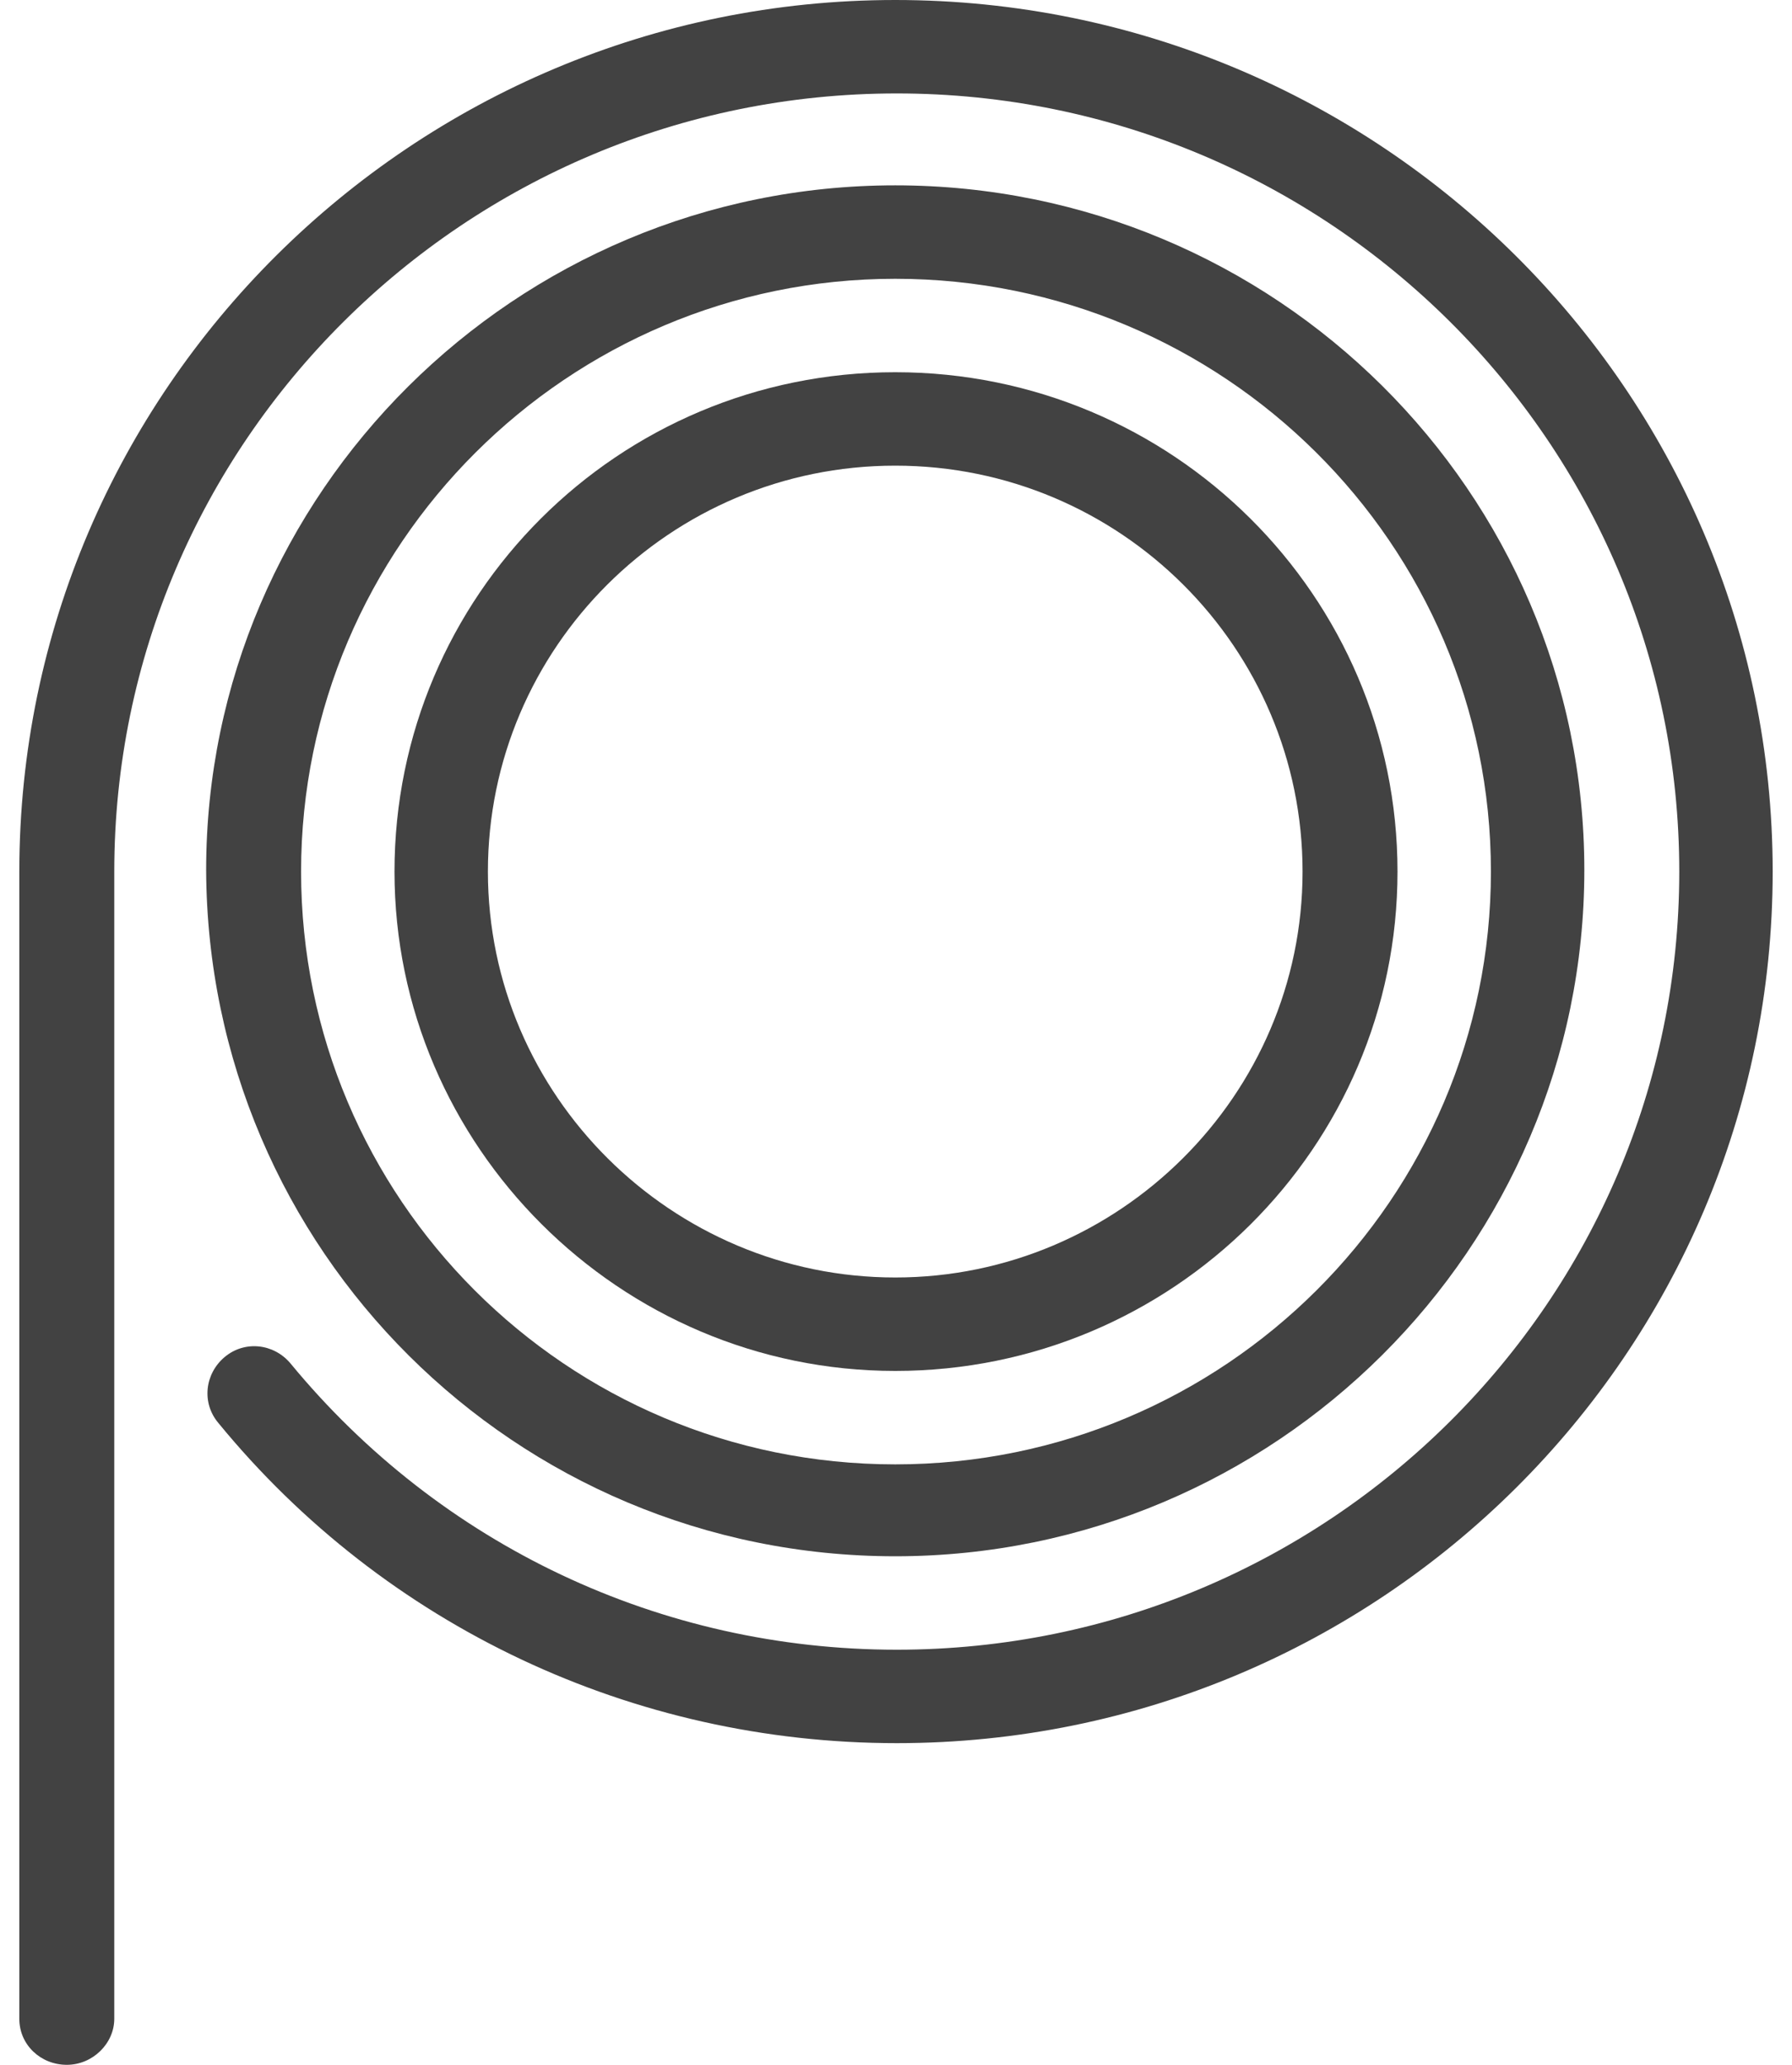
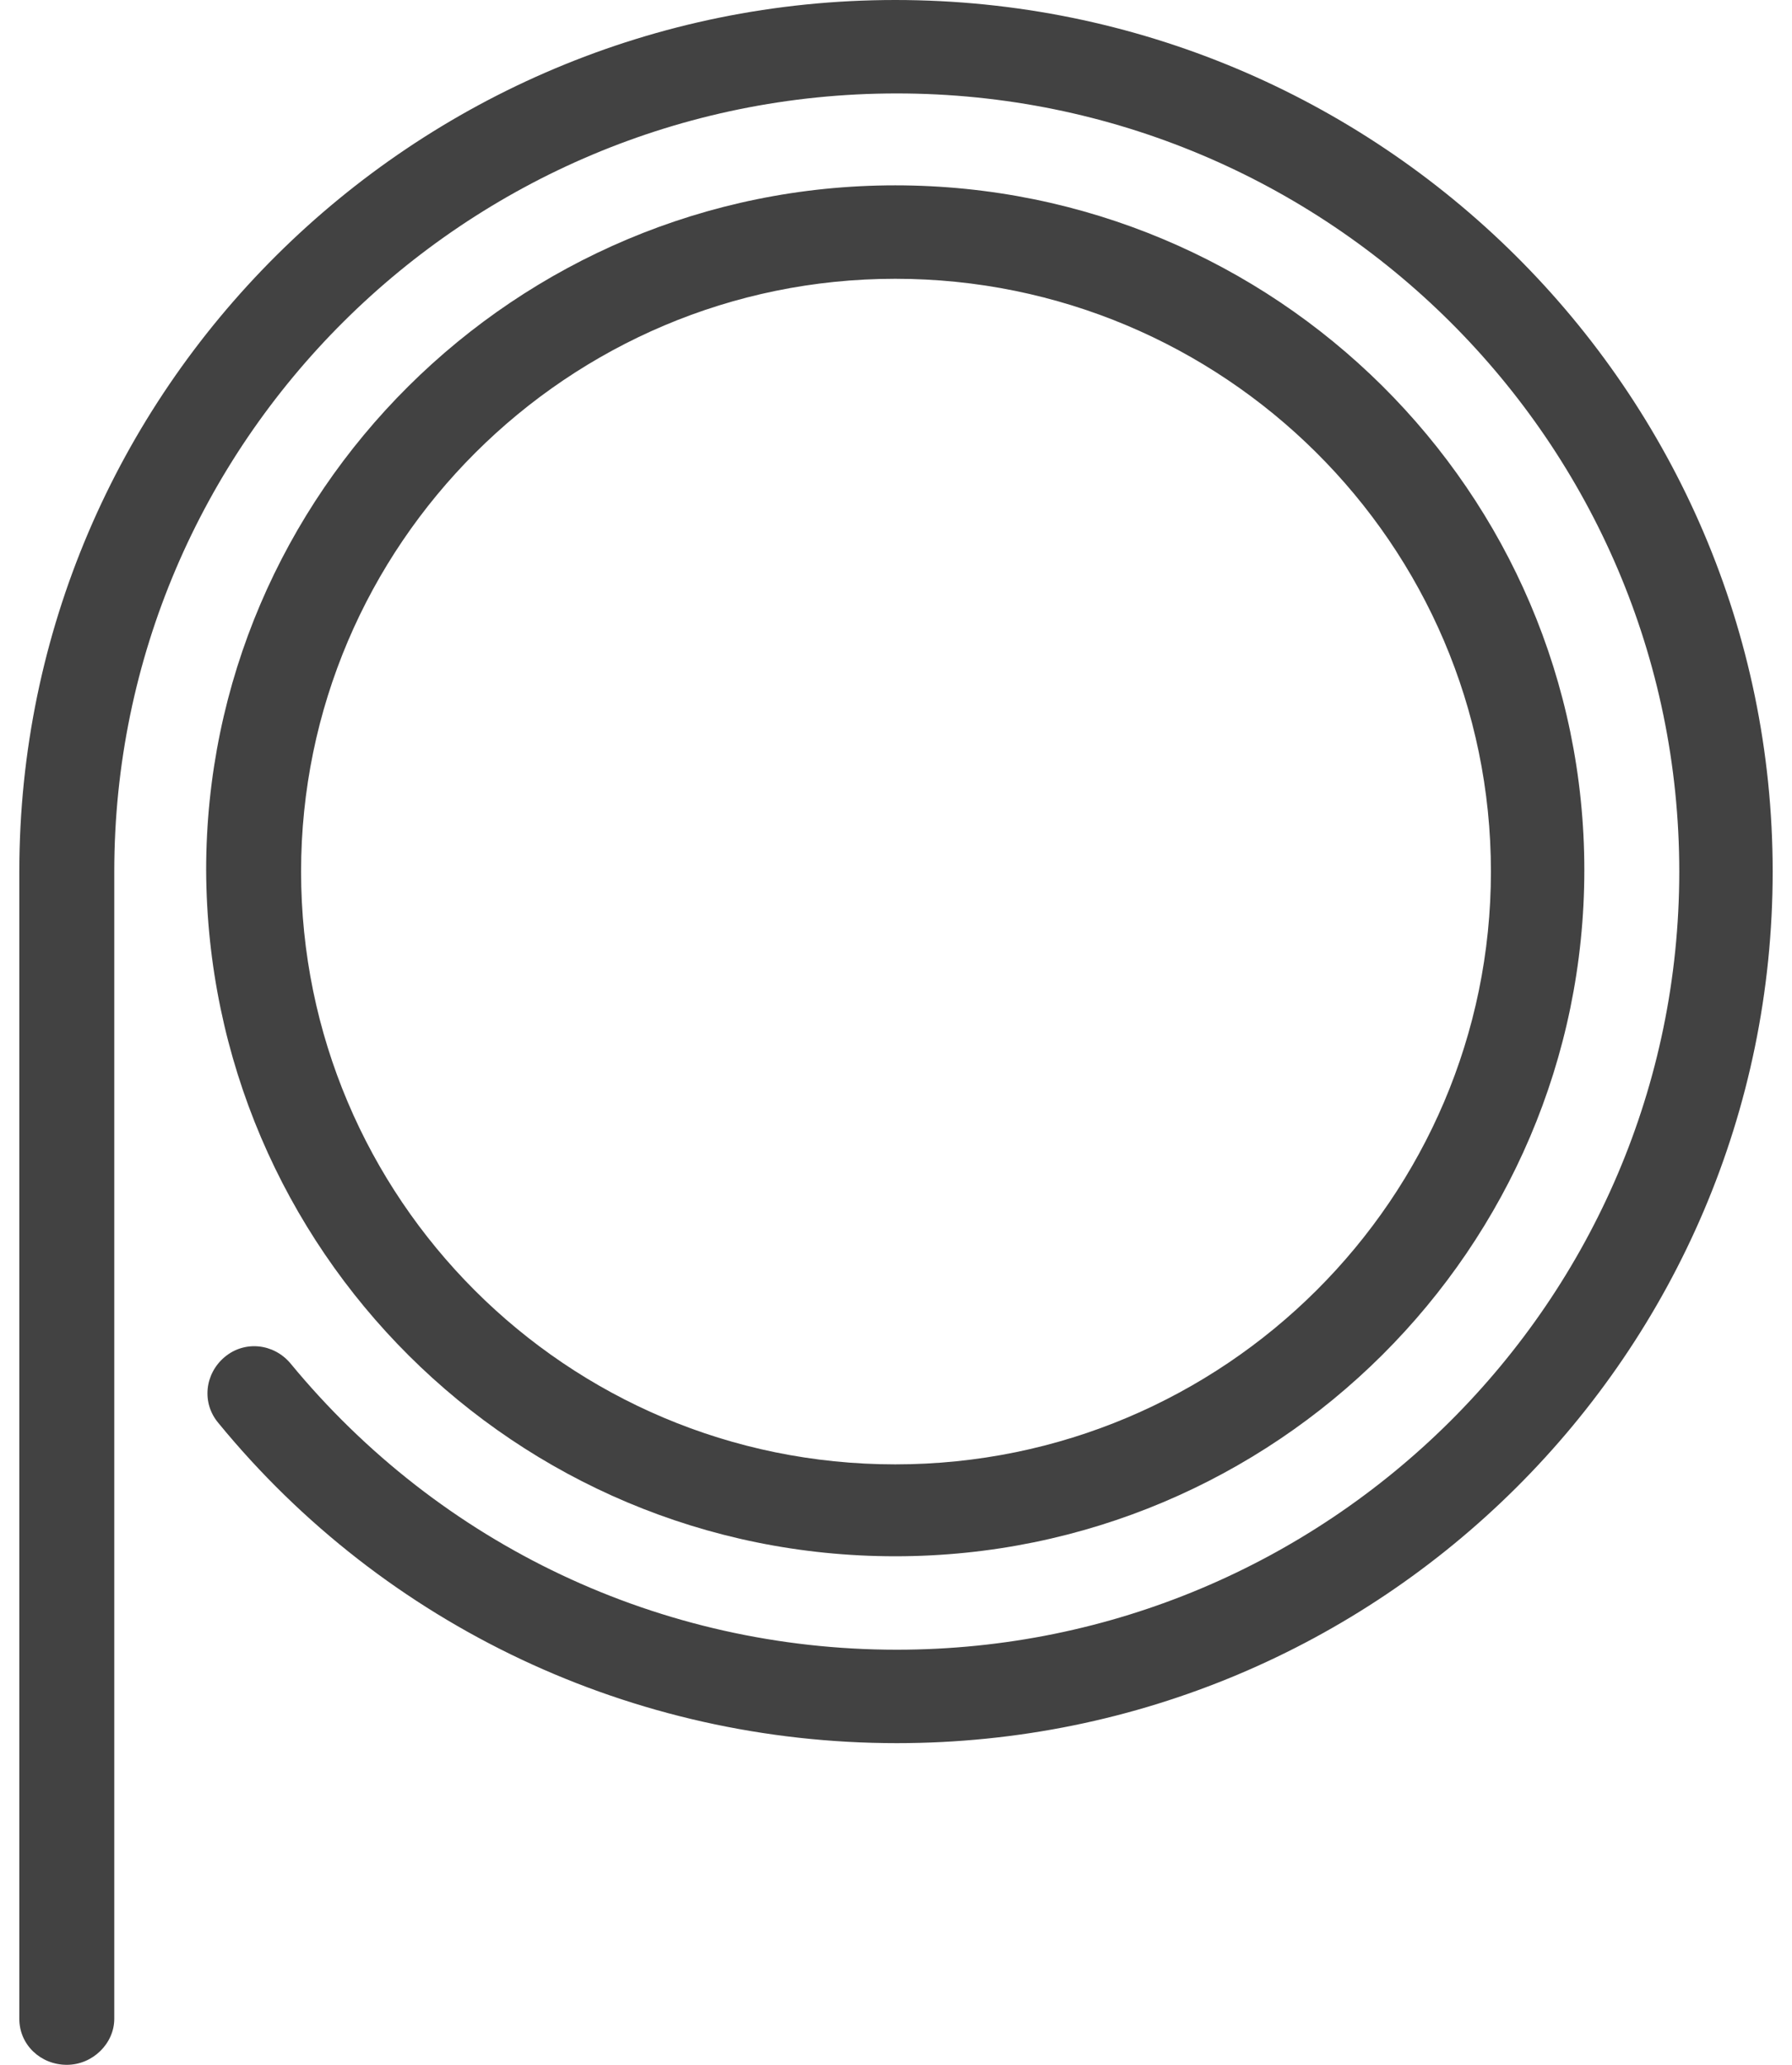
<svg xmlns="http://www.w3.org/2000/svg" version="1.1" id="Ebene_1" x="0px" y="0px" width="79px" height="91px" viewBox="0 0 114.5 134.8" style="enable-background:new 0 0 114.5 134.8;" xml:space="preserve">
  <style type="text/css">
	.st0{fill:#424242;}
</style>
  <g>
    <path class="st0" d="M57.2,101.6c24.8,0,45-20.1,45-44.8S82,12.1,57.2,12.1s-45,20.1-45,44.7C12.3,81.6,32.4,101.6,57.2,101.6   L57.2,101.6z M57.2,18.2c21.4,0,38.9,17.3,38.9,38.7c0,21.3-17.4,38.7-38.9,38.7S18.4,78.2,18.4,56.9S35.8,18.2,57.2,18.2   L57.2,18.2z" />
-     <path class="st0" d="M57.2,89.5C75.3,89.5,90,74.9,90,56.9S75.3,24.3,57.2,24.3S24.5,38.9,24.5,56.9C24.5,74.8,39.2,89.5,57.2,89.5   L57.2,89.5z M57.2,30.4c14.7,0,26.6,11.9,26.6,26.5s-12,26.5-26.6,26.5S30.6,71.5,30.6,56.9S42.5,30.4,57.2,30.4L57.2,30.4z" />
    <path class="st0" d="M57.2,0C25.7,0,0,25.5,0,56.9v74.9c0,1.7,1.4,3,3.1,3s3.1-1.4,3.1-3V56.9c0-28,22.9-50.8,51.1-50.8   s51.1,22.8,51.1,50.8s-22.9,50.8-51.1,50.8c-15.4,0-29.8-6.8-39.6-18.7c-1.1-1.3-3-1.5-4.3-0.4s-1.5,3-0.4,4.3   c10.9,13.3,27.1,20.9,44.3,20.9c31.6,0,57.2-25.5,57.2-56.9S88.8,0,57.2,0z" />
  </g>
</svg>